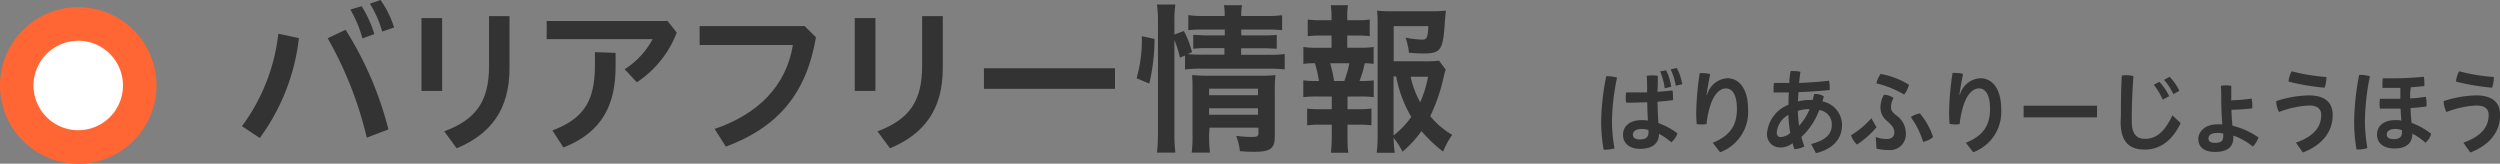
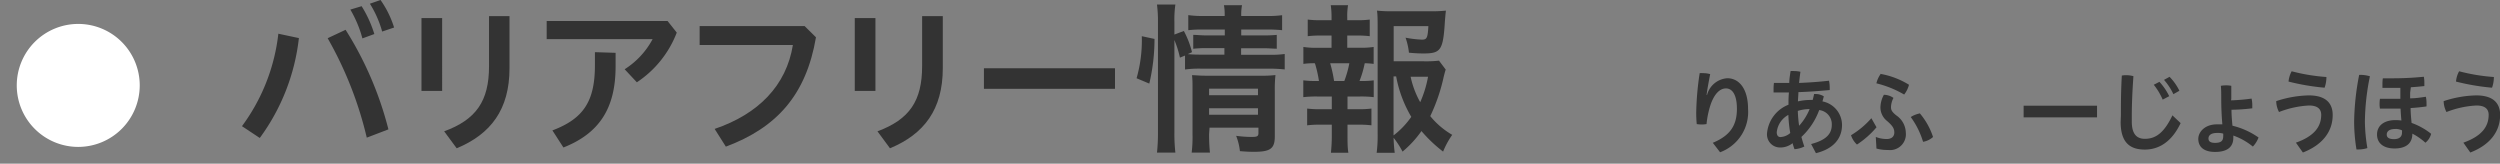
<svg xmlns="http://www.w3.org/2000/svg" width="383.41" height="25.1" viewBox="0 0 383.41 25.1">
  <rect x="0" y="0" width="383.41" height="25.1" fill="#808080" stroke="none" />
  <title>アセット 1</title>
  <g id="レイヤー_2" data-name="レイヤー 2">
    <g id="design">
-       <path d="M246.47,11.69a5.65,5.65,0,0,1,1.53.21,33.87,33.87,0,0,0-.78,6.86,23.37,23.37,0,0,0,.39,4,6,6,0,0,1-1.54.2h-.13a24.88,24.88,0,0,1-.38-4.19,36.6,36.6,0,0,1,.79-7.1Zm6.16,4c-.91,0-1.81.06-2.68.06h-.55a5.37,5.37,0,0,1-.07-.84,4.31,4.31,0,0,1,.06-.74h1.41l1.81,0c0-.84,0-1.69-.06-2.54a5.69,5.69,0,0,1,.87-.07,4.87,4.87,0,0,1,.83.07c0,.81,0,1.64-.06,2.45.81-.06,1.6-.13,2.31-.21a4.88,4.88,0,0,1,.08.92c0,.21,0,.41,0,.57-.74.1-1.54.17-2.37.24,0,1.09.06,2.19.14,3.28a10.8,10.8,0,0,1,2.91,1.58,3.17,3.17,0,0,1-.94,1.36,10.25,10.25,0,0,0-1.89-1.3c0,1.46-1,2.31-2.9,2.31-1.62,0-2.62-.87-2.62-2.14s.94-2.27,2.88-2.27a7.22,7.22,0,0,1,.94.07C252.67,17.56,252.64,16.62,252.63,15.69Zm-.84,4.09c-1,0-1.36.43-1.36.88s.38.73,1.06.73c.87,0,1.33-.34,1.33-1.06,0-.1,0-.25,0-.38A2.84,2.84,0,0,0,251.79,19.78Zm3.74-9a8.85,8.85,0,0,1,.78,2.52l-1,.24a10.5,10.5,0,0,0-.7-2.59Zm1.64-.35a8.85,8.85,0,0,1,.83,2.48l-1,.24a8.88,8.88,0,0,0-.79-2.52Z" fill="#333" />
      <path d="M262.68,21.9c2.73-1.13,3.7-2.73,3.7-5.22,0-2.14-.7-3.12-1.68-3.12s-1.82.9-2.38,2.56a14.15,14.15,0,0,0-.6,2.91,4.31,4.31,0,0,1-.74.06,4.37,4.37,0,0,1-.76-.06,17,17,0,0,1-.08-1.81,44,44,0,0,1,.53-6,3.06,3.06,0,0,1,.53,0,3.79,3.79,0,0,1,1.08.15c-.29,1.47-.46,2.47-.55,3.19h.07A3.44,3.44,0,0,1,264.91,12c1.85,0,3.18,1.68,3.18,4.72a6.58,6.58,0,0,1-4.29,6.63Z" fill="#333" />
      <path d="M277.76,22.09c2.3-.6,3.17-1.56,3.17-2.94A2.18,2.18,0,0,0,279,16.88,10.62,10.62,0,0,1,276.27,21c.13.49.28,1,.45,1.47a4,4,0,0,1-1.51.41,8.82,8.82,0,0,1-.29-.92,3,3,0,0,1-1.91.66A2,2,0,0,1,271,20.43a5.2,5.2,0,0,1,3.29-4.37c0-.63,0-1.25.07-1.88H272c0-.18,0-.36,0-.56a6.42,6.42,0,0,1,.06-.9l1.65,0h.7c0-.57.11-1.19.2-1.82a3.58,3.58,0,0,1,.57,0,4,4,0,0,1,.94.11c-.08.59-.15,1.16-.21,1.71,1.54-.06,3.1-.17,4.59-.34a4.46,4.46,0,0,1,.11,1,3.83,3.83,0,0,1,0,.43c-1.61.15-3.22.27-4.8.32,0,.48-.06.94-.07,1.42a8.47,8.47,0,0,1,1.92-.22H278c.08-.29.15-.6.22-.91h.21a2.3,2.3,0,0,1,1.28.36l-.21.77a3.7,3.7,0,0,1,3,3.61c0,2.09-1.33,3.68-4,4.33Zm-3.49-4.47a3.42,3.42,0,0,0-1.78,2.66c0,.52.24.74.57.74a2.46,2.46,0,0,0,1.5-.62A20.44,20.44,0,0,1,274.27,17.63Zm1.65,1.67a8.71,8.71,0,0,0,1.61-2.56,5.87,5.87,0,0,0-1.81.28A20.12,20.12,0,0,0,275.92,19.29Z" fill="#333" />
      <path d="M287.79,19.52a13.85,13.85,0,0,1-3,2.65,3.38,3.38,0,0,1-.91-1.43A13.21,13.21,0,0,0,287,18.13ZM287.68,21a4.47,4.47,0,0,0,1.68.32c.71,0,1.16-.36,1.16-1s-.29-1.05-1.13-1.78a2.66,2.66,0,0,1-1-2,4.09,4.09,0,0,1,.53-2,2.55,2.55,0,0,1,1.47.48,3.21,3.21,0,0,0-.38,1.43c0,.46.21.77.83,1.26a3.28,3.28,0,0,1,1.44,2.59A2.43,2.43,0,0,1,289.55,23a6.14,6.14,0,0,1-1.77-.22Zm.71-9.67A12.36,12.36,0,0,1,292.77,13a4,4,0,0,1-.74,1.5,15.73,15.73,0,0,0-4.26-1.72A4.08,4.08,0,0,1,288.4,11.38Zm6,6a10.85,10.85,0,0,1,2.07,3.68,3.07,3.07,0,0,1-1.53.74,12.53,12.53,0,0,0-1.89-3.8A3.92,3.92,0,0,1,294.42,17.4Z" fill="#333" />
-       <path d="M301.5,21.9c2.73-1.13,3.7-2.73,3.7-5.22,0-2.14-.7-3.12-1.68-3.12s-1.82.9-2.38,2.56a14.15,14.15,0,0,0-.6,2.91,4.31,4.31,0,0,1-.74.06A4.37,4.37,0,0,1,299,19a17,17,0,0,1-.08-1.81,44,44,0,0,1,.53-6,3.06,3.06,0,0,1,.53,0,3.79,3.79,0,0,1,1.08.15c-.29,1.47-.46,2.47-.55,3.19h.07A3.44,3.44,0,0,1,303.73,12c1.85,0,3.18,1.68,3.18,4.72a6.58,6.58,0,0,1-4.29,6.63Z" fill="#333" />
      <path d="M321.61,16.21V18H310.35V16.21Z" fill="#333" />
      <path d="M325.27,17.7c0-1.69,0-3.63.14-6.11a3.64,3.64,0,0,1,.67-.06,4.38,4.38,0,0,1,1.11.15c-.17,2.4-.25,4.45-.25,6.08v.9c0,1.77.66,2.63,2,2.63,1.55,0,2.9-.78,4.23-3.6l1.26,1.19c-1.37,2.9-3.36,4.06-5.49,4.06-2.37,0-3.71-1.16-3.71-4.26Zm5.91-5.15a9.15,9.15,0,0,1,1.5,2.2l-1,.53A9.9,9.9,0,0,0,330.31,13Zm1.55-.77a8.09,8.09,0,0,1,1.51,2.14l-.92.52a9.23,9.23,0,0,0-1.44-2.19Z" fill="#333" />
      <path d="M342.16,15.39a28.44,28.44,0,0,0,3.15-.27,4.52,4.52,0,0,1,.11,1c0,.18,0,.35,0,.49a27.87,27.87,0,0,1-3.19.22c0,.81.07,1.64.15,2.45a11.71,11.71,0,0,1,4,1.81,4.22,4.22,0,0,1-.87,1.39,9.89,9.89,0,0,0-3-1.69,3.24,3.24,0,0,1,0,.35c0,1.5-1.06,2.16-2.79,2.16s-2.58-.78-2.58-2c0-1.06,1-2.23,2.86-2.23l.83,0c-.11-1.23-.17-2.56-.17-3.91,0-.69,0-1.36-.06-2a4.71,4.71,0,0,1,.8-.07,4.45,4.45,0,0,1,.8.07c0,.67,0,1.34,0,2Zm-2.13,5c-1,0-1.33.41-1.33.85s.31.67,1,.67c.88,0,1.26-.27,1.26-1a2.86,2.86,0,0,0,0-.42A3,3,0,0,0,340,20.39Z" fill="#333" />
      <path d="M352.11,21.88c2.82-1,3.88-2.46,3.88-4.27,0-.91-.59-1.43-1.88-1.43a14.66,14.66,0,0,0-4.59,1,3.72,3.72,0,0,1-.43-1.67,16.82,16.82,0,0,1,5-.88c2.68,0,3.66,1.27,3.66,3,0,2.51-1.51,4.57-4.57,5.76Zm4.68-10.07v.08a5,5,0,0,1-.28,1.56,34.57,34.57,0,0,1-5.53-.94,4.09,4.09,0,0,1,.48-1.58A28.82,28.82,0,0,0,356.79,11.81Z" fill="#333" />
      <path d="M362,11.48a5.1,5.1,0,0,1,1.46.22,35.91,35.91,0,0,0-.77,6.95,25.91,25.91,0,0,0,.38,4.06,4.44,4.44,0,0,1-1.36.21h-.31a26.32,26.32,0,0,1-.36-4.26,39.83,39.83,0,0,1,.77-7.17Zm7.63,2.72c0,.29,0,.59,0,.88.85,0,1.65-.13,2.41-.24a4.37,4.37,0,0,1,.1,1,4.7,4.7,0,0,1,0,.48c-.74.11-1.57.2-2.44.25,0,.77.08,1.53.15,2.28a10.43,10.43,0,0,1,3,1.67,2.62,2.62,0,0,1-.88,1.37,8.93,8.93,0,0,0-2-1.39c0,1.51-1,2.27-2.73,2.27s-2.69-.84-2.69-2.14,1-2.21,2.84-2.21a6.56,6.56,0,0,1,.9.06c-.06-.6-.1-1.22-.13-1.82-.69,0-1.37,0-2,0H365a4.1,4.1,0,0,1-.06-.74,4.87,4.87,0,0,1,.06-.77l1.56,0,1.57,0c0-.31,0-.6,0-.91v-.76l-1.62,0h-1.13c0-.18,0-.39,0-.6a5.67,5.67,0,0,1,.06-.87h1.29a48.1,48.1,0,0,0,5-.24,4.66,4.66,0,0,1,.08.9c0,.18,0,.36,0,.53-.66.07-1.36.14-2.07.18Zm-2.26,5.58c-1,0-1.33.41-1.33.87s.39.69,1.12.69,1.22-.32,1.22-1a3,3,0,0,0,0-.35A2.54,2.54,0,0,0,367.4,19.77Z" fill="#333" />
      <path d="M377.79,21.88c2.82-1,3.88-2.46,3.88-4.27,0-.91-.59-1.43-1.88-1.43a14.66,14.66,0,0,0-4.59,1,3.73,3.73,0,0,1-.43-1.67,16.82,16.82,0,0,1,5-.88c2.68,0,3.66,1.27,3.66,3,0,2.51-1.51,4.57-4.57,5.76Zm4.68-10.07v.08a5,5,0,0,1-.28,1.56,34.57,34.57,0,0,1-5.53-.94,4.09,4.09,0,0,1,.48-1.58A28.82,28.82,0,0,0,382.47,11.81Z" fill="#333" />
      <path d="M37.11,19.35A29.38,29.38,0,0,0,42.69,5.17l3.15.67a31.82,31.82,0,0,1-6,15.32ZM53,4.57a52.9,52.9,0,0,1,6.57,15.27l-3.32,1.27a57.19,57.19,0,0,0-6-15.25ZM55.46.95a18,18,0,0,1,1.95,4.27l-1.83.67a17.72,17.72,0,0,0-1.85-4.42ZM58.36,0a15.1,15.1,0,0,1,2.08,4.22l-1.83.62A16.17,16.17,0,0,0,56.73.57Z" fill="#333" />
      <path d="M64.64,2.77h3.17V13.95H64.64Zm13.5-.3v8c0,6.32-2.87,10.1-8.1,12.27l-1.92-2.6C73,18.35,75,15.52,75,10.17V2.47Z" fill="#333" />
      <path d="M103.79,5a16,16,0,0,1-6.12,7.62l-1.87-2A12.38,12.38,0,0,0,100.09,6H83.84V3.22h18.54ZM94.41,8.1v2.1c0,6.4-2.5,10.25-8,12.42L84.72,20c4.77-1.8,6.52-4.47,6.52-10v-2Z" fill="#333" />
      <path d="M125.14,5.72c-1.5,8.82-6,13.85-13.82,16.77l-1.72-2.72c6.7-2.27,11-6.65,12-12.87h-14.3V4h16.1Z" fill="#333" />
      <path d="M131.09,2.77h3.17V13.95h-3.17Zm13.5-.3v8c0,6.32-2.87,10.1-8.1,12.27l-1.92-2.6c4.9-1.82,6.85-4.65,6.85-10V2.47Z" fill="#333" />
      <path d="M171,10.47v3.15h-20.1V10.47Z" fill="#333" />
      <path d="M174.31,12a21.09,21.09,0,0,0,.8-6.45l1.95.42a29.79,29.79,0,0,1-.8,6.85Zm5.8,8.4a25.87,25.87,0,0,0,.15,3h-2.82a27.47,27.47,0,0,0,.15-3.1v-17a19.86,19.86,0,0,0-.15-2.6h2.82a16.11,16.11,0,0,0-.15,2.6v2l1.45-.55A13.93,13.93,0,0,1,182.81,8l-.65.3c.6.05,1.07.08,2,.08h3.62v-1H185a16.07,16.07,0,0,0-2,.1V5.35c.63,0,1.08.08,2.07.08h2.77v-.9h-3.15a19.22,19.22,0,0,0-2.45.1V2.32a16.48,16.48,0,0,0,2.58.13h3A8,8,0,0,0,187.71.8h2.77a8.08,8.08,0,0,0-.12,1.65h3.75a15.94,15.94,0,0,0,2.52-.12v2.3a21.44,21.44,0,0,0-2.5-.1h-3.77v.9h3.45a19.68,19.68,0,0,0,2-.08V7.47c-.6,0-1.07-.07-2.07-.07h-3.4v1h4.27a15.11,15.11,0,0,0,2.42-.12v2.37a21.89,21.89,0,0,0-2.42-.12H184.21a15.8,15.8,0,0,0-2.47.13V8.52l-.78.32a15.43,15.43,0,0,0-.85-2.7Zm5.32.2a27.41,27.41,0,0,0,.13,2.8h-2.8a20,20,0,0,0,.13-2.8v-7c0-.92,0-1.4-.08-2.07.58,0,1.1.08,1.95.08h8.65a15.9,15.9,0,0,0,2.2-.1,20.41,20.41,0,0,0-.1,2.5v6.9c0,1.87-.67,2.37-3.15,2.37-.53,0-1,0-2.2-.1a9.25,9.25,0,0,0-.58-2.35A17.36,17.36,0,0,0,192,21c.8,0,1-.1,1-.6v-.82h-7.5Zm7.5-6v-1h-7.5v1Zm0,3v-1h-7.5v1Z" fill="#333" />
      <path d="M208.54,7.32a12.2,12.2,0,0,0,2.13-.12V9.8a10.67,10.67,0,0,0-1.37-.1,15.61,15.61,0,0,1-.8,2.72h.28a12.68,12.68,0,0,0,1.9-.1V14.9a16.74,16.74,0,0,0-2.12-.1h-1.9v1.95h1.67a15.15,15.15,0,0,0,2-.1v2.57a15.63,15.63,0,0,0-2-.1h-1.67v1.8c0,.8,0,1.72.13,2.5h-2.67c.07-.8.13-1.55.13-2.5v-1.8h-1.78a15.8,15.8,0,0,0-2,.1V16.65a15.31,15.31,0,0,0,2,.1h1.78V14.8H202a17.23,17.23,0,0,0-2.12.1V12.32a15.06,15.06,0,0,0,2.12.1h.28a18.27,18.27,0,0,0-.62-2.72,11.49,11.49,0,0,0-1.77.1V7.2a12.37,12.37,0,0,0,2.12.13h2.2V5.45h-1.65a16.21,16.21,0,0,0-2,.1V3a14.54,14.54,0,0,0,2,.1h1.65V2.67A11.88,11.88,0,0,0,204.09.8h2.65a10.14,10.14,0,0,0-.12,1.87V3.1h1.45a14.15,14.15,0,0,0,2-.1V5.55a15.55,15.55,0,0,0-2-.1h-1.45V7.32Zm-2.37,5.1a15.83,15.83,0,0,0,.77-2.72H204a20.69,20.69,0,0,1,.6,2.72Zm15.55-1.75c-.1.3-.15.48-.3,1.07a27.44,27.44,0,0,1-2.07,6.07,12.27,12.27,0,0,0,3.37,2.87,12.7,12.7,0,0,0-1.4,2.57A21.42,21.42,0,0,1,218,20.1a16.16,16.16,0,0,1-2.9,3.15,13.45,13.45,0,0,0-1.37-2.12,20.27,20.27,0,0,0,.17,2.3h-2.77a20.51,20.51,0,0,0,.15-2.92V4.1c0-.87,0-1.82-.1-2.47a20.72,20.72,0,0,0,2.3.1h6a21,21,0,0,0,2.27-.1c-.08.7-.1,1-.15,1.57-.27,4.52-.62,5-3.32,5a21.23,21.23,0,0,1-2.2-.12,9.84,9.84,0,0,0-.52-2.3,17.27,17.27,0,0,0,2.5.3c.77,0,.9-.25,1-2.07h-5.32V9.4h4.6a17.3,17.3,0,0,0,2.35-.1Zm-8,10.1a12.8,12.8,0,0,0,2.72-2.85,18.8,18.8,0,0,1-2.32-6.2h-.4Zm2.62-9a13.63,13.63,0,0,0,1.47,3.9,16.82,16.82,0,0,0,1.2-3.9Z" fill="#333" />
      <path d="M12,22.53a9.43,9.43,0,1,1,9.43-9.43A9.44,9.44,0,0,1,12,22.53Z" fill="#fff" />
-       <path d="M12,6.25A6.86,6.86,0,1,1,5.14,13.1,6.87,6.87,0,0,1,12,6.25M12,1.1a12,12,0,1,0,12,12,12,12,0,0,0-12-12Z" fill="#f63" />
    </g>
  </g>
</svg>